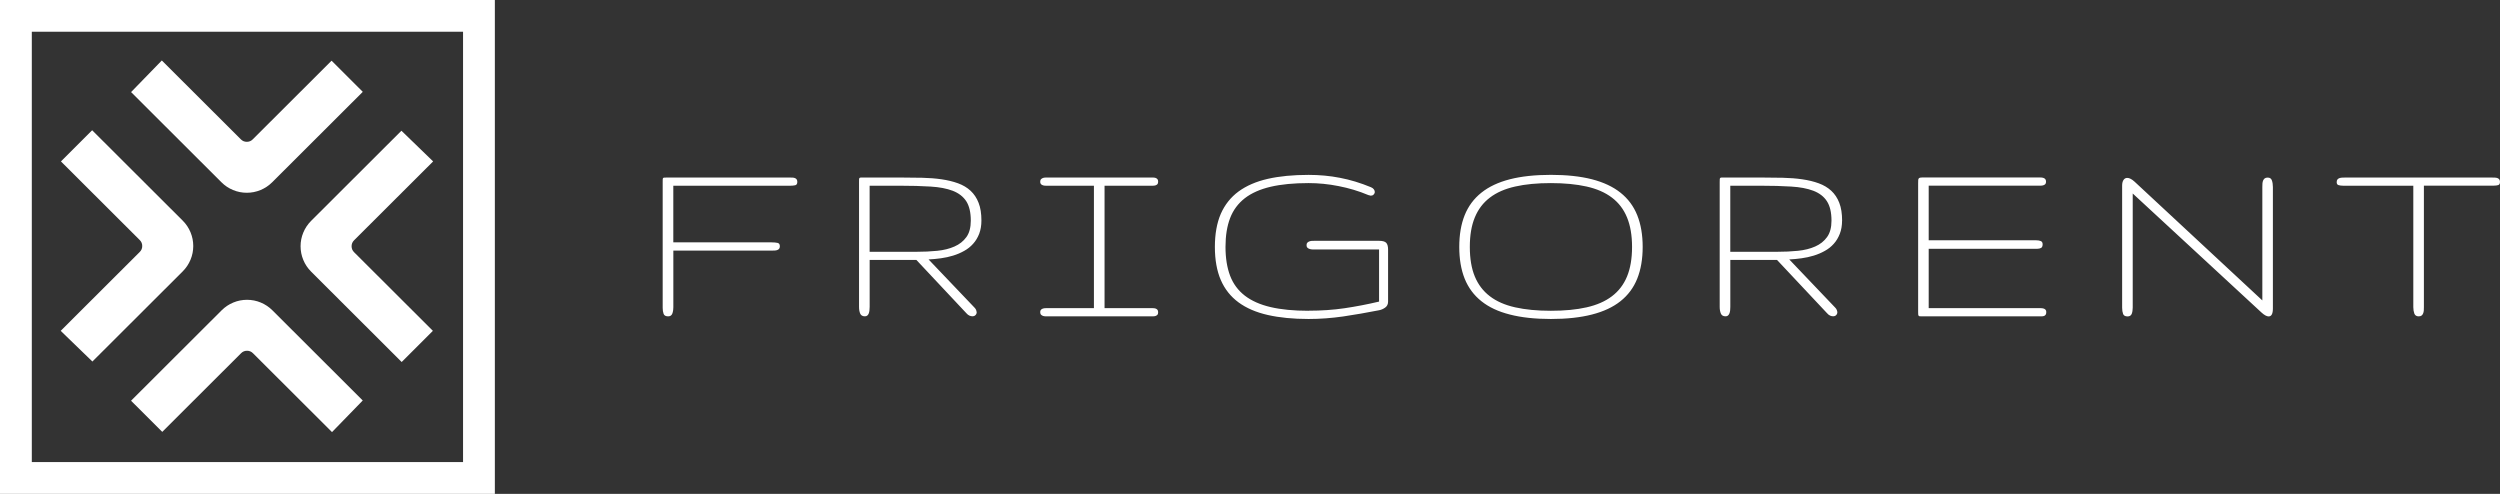
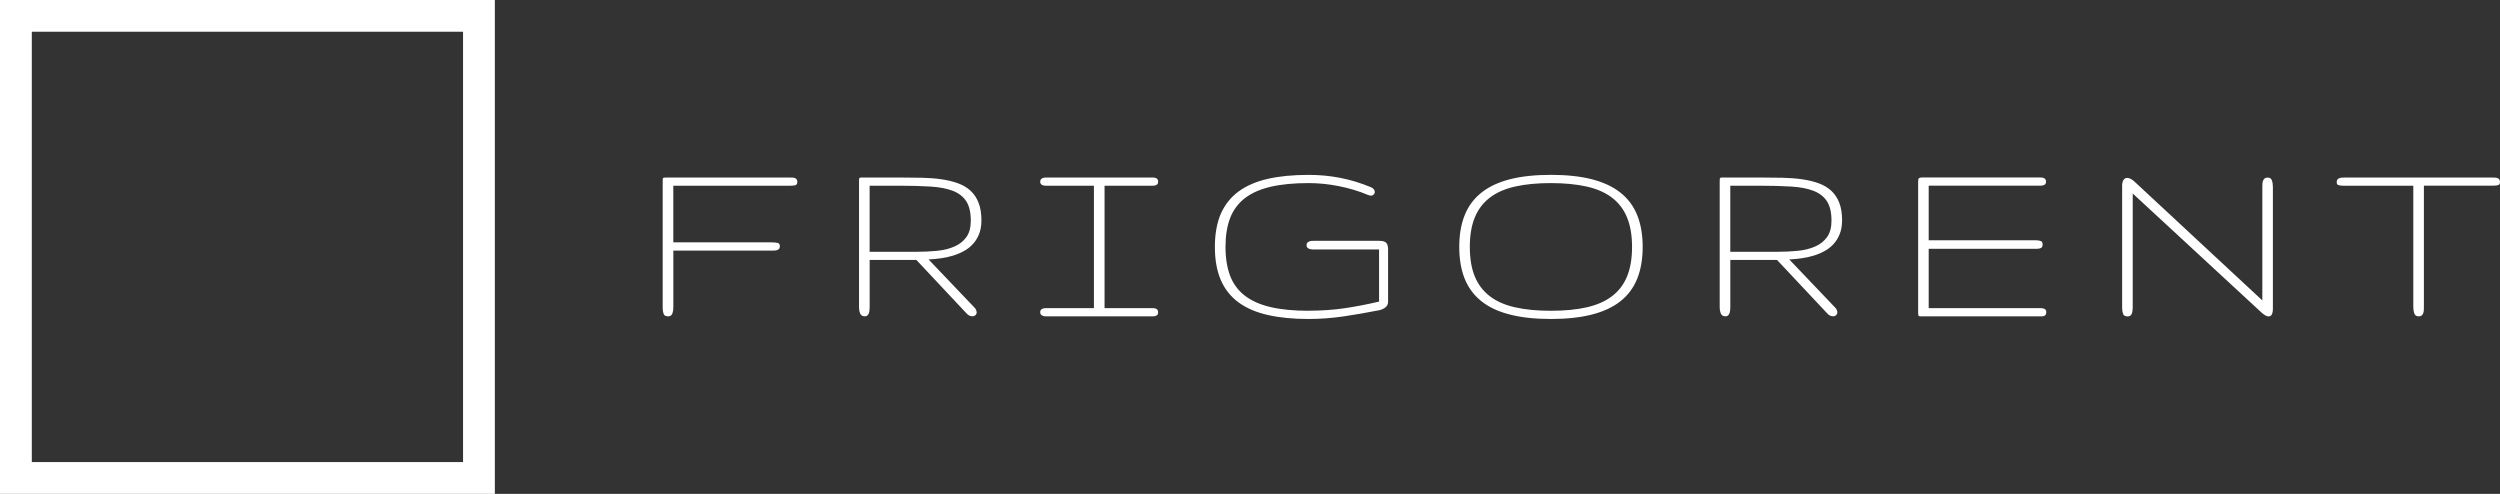
<svg xmlns="http://www.w3.org/2000/svg" id="Capa_2" data-name="Capa 2" viewBox="0 0 712.89 140.82">
  <rect x="0" y="0" width="712.89" height="140.82" fill="#333333" stroke="none" />
  <defs>
    <style>      .cls-1 {        fill: #fff;        stroke-width: 0px;      }    </style>
  </defs>
  <g id="Capa_1-2" data-name="Capa 1">
    <g>
      <path class="cls-1" d="m712.89,51.93c0-.35-.08-.62-.22-.8-.15-.17-.33-.29-.56-.37-.23-.07-.49-.11-.81-.12-.31-.01-.63-.01-1-.01h-41.34c-.28,0-.59,0-.91.01-.33.01-.61.06-.86.12-.25.08-.45.2-.62.37-.16.18-.25.45-.25.8,0,.48.18.77.56.87.36.1.82.16,1.34.16h19.95v34.63c0,.68.1,1.29.29,1.82.2.53.61.8,1.24.8.35,0,.62-.07.82-.22.19-.14.34-.34.44-.59.11-.25.17-.52.2-.83.02-.32.03-.65.03-1v-34.63h19.91c.52,0,.94-.06,1.28-.16.33-.1.5-.4.5-.87Zm-67.77,33.74l-36.45-33.88c-.78-.7-1.47-1.06-2.06-1.06-.45,0-.81.19-1.07.58-.26.37-.4.92-.4,1.63v34.8c0,.69.09,1.28.27,1.77.18.49.61.72,1.29.72.58,0,.96-.24,1.17-.72.19-.49.29-1.08.29-1.77v-32.56l36.73,33.95c.81.74,1.49,1.1,2.03,1.1.81,0,1.21-.76,1.21-2.27v-34.62c0-.74-.1-1.37-.29-1.9-.18-.54-.59-.8-1.2-.8-.36,0-.63.08-.84.23-.2.16-.36.36-.46.61s-.17.53-.19.85c-.02.32-.03.66-.03,1.02v32.34Zm-61.61,3.3c0-.28-.07-.5-.22-.66-.14-.16-.34-.27-.59-.34s-.52-.1-.84-.1h-31.88v-16.92h30.88c.48,0,.86-.09,1.17-.25.29-.17.44-.51.44-1.04,0-.46-.18-.78-.53-.92-.36-.15-.79-.22-1.32-.22h-30.64v-15.57h31.81c.31,0,.59-.03.84-.1.25-.08.44-.18.59-.34.14-.16.22-.37.22-.66,0-.36-.08-.62-.22-.78-.15-.17-.34-.28-.59-.36-.25-.07-.53-.1-.84-.1h-33.52c-.35,0-.62.02-.79.07-.18.05-.31.14-.37.25-.08.12-.11.28-.12.5s-.02.5-.02.85v36.69c0,.28.01.51.02.66.01.16.05.28.1.37.06.1.15.16.27.18.11.02.29.03.53.03h34.22c.29,0,.53-.03.74-.1.2-.08.36-.19.48-.36.12-.16.18-.43.18-.78Zm-61.25-26.05c0,1.96-.42,3.53-1.27,4.69-.84,1.17-1.97,2.06-3.38,2.68-1.42.63-3.06,1.04-4.93,1.23-1.88.19-3.84.28-5.92.28h-13.36v-18.84h8.63c3.3,0,6.2.08,8.72.24,2.52.15,4.63.55,6.34,1.2,1.71.66,3.01,1.65,3.87,2.99.87,1.35,1.3,3.18,1.3,5.53Zm3.03,0c0-2.01-.27-3.71-.81-5.09-.53-1.37-1.29-2.51-2.28-3.43-.99-.91-2.18-1.62-3.58-2.13-1.39-.51-2.96-.89-4.68-1.14-1.72-.25-3.58-.4-5.59-.44-2.01-.05-4.12-.07-6.32-.07h-10.33c-.36,0-.62,0-.81.01-.18.01-.31.06-.37.12-.07.08-.11.2-.12.37-.01.18-.02.45-.02.8v35.58c0,.74.11,1.37.33,1.9.22.53.66.8,1.35.8.28,0,.52-.08.69-.23.18-.16.32-.36.41-.61.1-.25.17-.53.2-.85.03-.32.05-.66.05-1.02v-13.37h13.32l14.29,15.22c.28.33.58.55.87.67.29.12.58.18.84.18.35,0,.65-.11.87-.34.22-.23.33-.5.33-.84-.02-.18-.07-.4-.16-.62-.08-.23-.23-.44-.44-.66l-13.11-13.75c1.15-.06,2.31-.16,3.5-.33,1.2-.16,2.36-.42,3.48-.76,1.11-.34,2.17-.79,3.15-1.34.99-.54,1.84-1.22,2.56-2.03.73-.8,1.29-1.75,1.72-2.84.43-1.1.65-2.37.65-3.8Zm-106.16,7.49c0-3.29.46-6.09,1.42-8.4.95-2.32,2.38-4.2,4.3-5.66,1.91-1.46,4.31-2.51,7.21-3.16,2.89-.66,6.29-.98,10.18-.98s7.29.33,10.19.98c2.89.65,5.31,1.7,7.22,3.16,1.93,1.46,3.36,3.34,4.31,5.66.95,2.31,1.43,5.1,1.43,8.4s-.48,6.13-1.43,8.43c-.95,2.3-2.38,4.18-4.31,5.64-1.92,1.46-4.33,2.51-7.22,3.16-2.9.66-6.29.98-10.19.98s-7.29-.33-10.18-.98c-2.9-.65-5.31-1.7-7.21-3.16-1.92-1.46-3.35-3.34-4.3-5.64-.95-2.3-1.42-5.1-1.42-8.43Zm49.29,0c0-3.45-.52-6.47-1.55-9.04-1.03-2.57-2.62-4.71-4.77-6.42-2.14-1.71-4.86-2.98-8.15-3.83-3.29-.84-7.19-1.26-11.7-1.26s-8.41.42-11.7,1.26c-3.29.85-6,2.12-8.13,3.83-2.14,1.71-3.73,3.85-4.76,6.42-1.03,2.57-1.54,5.59-1.54,9.04s.51,6.48,1.54,9.05c1.03,2.57,2.62,4.71,4.76,6.42,2.13,1.71,4.84,2.98,8.13,3.81,3.29.85,7.19,1.27,11.7,1.27s8.41-.42,11.7-1.27c3.29-.84,6.01-2.1,8.15-3.81,2.15-1.71,3.74-3.85,4.77-6.42,1.03-2.57,1.55-5.59,1.55-9.05Zm-95.27,18.21c-4.23,0-7.84-.35-10.83-1.05-2.99-.7-5.44-1.79-7.36-3.27-1.91-1.48-3.3-3.36-4.18-5.65-.87-2.29-1.32-5.04-1.32-8.24s.44-5.94,1.32-8.23c.88-2.29,2.28-4.16,4.18-5.65,1.92-1.48,4.37-2.57,7.36-3.27,2.99-.7,6.6-1.05,10.83-1.05,2.8,0,5.66.28,8.58.86,2.91.57,5.75,1.41,8.47,2.56.36.11.59.17.68.17.33,0,.61-.1.82-.32.22-.22.33-.46.33-.75,0-.24-.09-.48-.25-.72-.17-.25-.44-.45-.83-.62-2.98-1.23-5.93-2.13-8.83-2.68-2.89-.57-5.89-.84-8.97-.84-4.42,0-8.29.37-11.63,1.13-3.33.76-6.11,1.97-8.35,3.61-2.23,1.65-3.91,3.77-5.05,6.36-1.12,2.6-1.69,5.75-1.69,9.44s.57,6.85,1.69,9.44c1.13,2.6,2.81,4.72,5.05,6.37,2.23,1.64,5.01,2.84,8.35,3.6,3.35.76,7.21,1.14,11.63,1.14,3.28,0,6.57-.25,9.87-.72,3.3-.49,6.71-1.08,10.22-1.77.62-.11,1.2-.37,1.75-.76.56-.4.83-.96.83-1.7v-14.86c0-.89-.18-1.54-.53-1.91-.36-.38-1.04-.57-2.04-.57h-18.15c-.32,0-.61,0-.92.01-.29.01-.56.06-.79.15-.24.08-.43.2-.59.37-.16.16-.23.4-.23.7s.07.55.23.71c.16.17.35.29.6.37.25.09.52.14.83.15.29.01.58.01.87.01h18.15v14.86c-3.3.78-6.58,1.41-9.82,1.89-3.25.48-6.68.71-10.26.71Zm-61.21-35.66v34.91h-13.64c-.31,0-.59.03-.84.1s-.45.18-.6.34c-.16.16-.24.37-.24.66,0,.35.09.62.25.78.17.17.37.28.62.36.25.07.53.1.84.1h30.35c.31,0,.58-.03.81-.1.23-.08.41-.19.56-.34.14-.16.2-.4.2-.74,0-.31-.07-.54-.2-.7-.15-.17-.33-.29-.56-.36-.23-.07-.5-.1-.81-.1h-13.71v-34.91h13.71c.31,0,.58-.03.81-.1.23-.08.41-.18.56-.34.14-.16.2-.4.2-.74,0-.31-.07-.54-.2-.7-.15-.17-.33-.28-.56-.36-.23-.07-.5-.1-.81-.1h-30.35c-.31,0-.59.03-.84.1-.25.08-.45.19-.62.36-.16.16-.25.42-.25.78,0,.28.08.5.24.66.15.16.35.26.6.34.25.07.53.1.84.1h13.64Zm-35.11,9.96c0,1.96-.42,3.53-1.26,4.69-.85,1.17-1.97,2.06-3.39,2.68-1.41.63-3.05,1.04-4.93,1.23-1.87.19-3.84.28-5.91.28h-13.36v-18.84h8.62c3.3,0,6.21.08,8.73.24,2.52.15,4.63.55,6.34,1.2,1.7.66,2.99,1.65,3.87,2.99.86,1.35,1.29,3.18,1.29,5.53Zm3.03,0c0-2.01-.26-3.71-.81-5.09-.53-1.37-1.29-2.51-2.28-3.43-.98-.91-2.18-1.62-3.57-2.13-1.41-.51-2.96-.89-4.68-1.14-1.72-.25-3.58-.4-5.59-.44-2.01-.05-4.12-.07-6.33-.07h-10.33c-.35,0-.62,0-.81.01-.17.01-.29.06-.37.12-.07.08-.1.2-.12.37-.01.18-.01.45-.01.8v35.58c0,.74.1,1.37.32,1.9.22.53.67.8,1.36.8.28,0,.51-.08.69-.23.18-.16.32-.36.41-.61.09-.25.16-.53.19-.85.03-.32.06-.66.06-1.02v-13.37h13.32l14.28,15.22c.28.33.58.55.87.67.29.12.58.18.84.18.35,0,.65-.11.87-.34.23-.23.34-.5.34-.84-.02-.18-.08-.4-.16-.62-.09-.23-.24-.44-.45-.66l-13.11-13.75c1.15-.06,2.31-.16,3.52-.33,1.2-.16,2.36-.42,3.47-.76,1.12-.34,2.17-.79,3.15-1.34.99-.54,1.84-1.22,2.56-2.03.73-.8,1.3-1.75,1.73-2.84.42-1.1.64-2.37.64-3.8Zm-87.85,24.81v-16.27h28.03c.31,0,.6-.01.88-.02.28-.01.53-.06.75-.15.22-.08.39-.2.52-.37.12-.16.19-.4.19-.7,0-.55-.22-.87-.66-.96-.44-.1-1.01-.15-1.69-.15h-28.03v-16.14h33.12c.68,0,1.24-.05,1.63-.14.41-.1.61-.42.61-.96,0-.31-.07-.54-.18-.71-.12-.17-.28-.29-.48-.37-.2-.08-.44-.14-.71-.15-.27-.01-.57-.01-.87-.01h-34.84c-.36,0-.62,0-.81.01-.18.01-.31.06-.37.12-.07.08-.11.2-.12.37-.01.18-.01.45-.01.8v35.86c0,.65.08,1.21.26,1.7.18.49.61.72,1.3.72.57,0,.95-.24,1.16-.72.2-.49.31-1.08.31-1.77Z" />
      <g>
        <path class="cls-1" d="m0,0v140.82h141.11V0H0Zm9.07,131.77V9.05h122.97v122.72H9.07Z" />
-         <path class="cls-1" d="m94.68,123.22l-22.55-22.5c-.47-.47-1.03-.7-1.69-.7s-1.23.23-1.69.7l-22.48,22.43-8.9-8.88,25.83-25.78c.96-.96,2.07-1.7,3.32-2.22s2.56-.78,3.92-.78,2.67.26,3.92.78,2.36,1.26,3.32,2.22l25.76,25.71-8.77,9.02ZM46.14,17.24l22.55,22.5c.47.47,1.03.7,1.69.7s1.23-.23,1.69-.7l22.48-22.43,8.9,8.88-25.83,25.78c-.96.96-2.07,1.7-3.32,2.22-1.26.52-2.56.78-3.92.78s-2.67-.26-3.92-.78c-1.26-.52-2.36-1.26-3.32-2.22l-25.76-25.71,8.77-9.02Zm77.37,28.79l-22.55,22.5c-.47.47-.7,1.03-.7,1.69s.23,1.22.7,1.69l22.48,22.43-8.9,8.89-25.83-25.78c-.96-.96-1.7-2.06-2.22-3.32-.52-1.25-.78-2.56-.78-3.91s.26-2.66.78-3.91c.52-1.25,1.26-2.36,2.22-3.32l25.76-25.71,9.04,8.75ZM17.31,94.34l22.55-22.5c.47-.47.7-1.03.7-1.69s-.23-1.22-.7-1.69l-22.48-22.43,8.9-8.89,25.83,25.78c.96.96,1.7,2.06,2.22,3.32.52,1.25.78,2.56.78,3.91s-.26,2.66-.78,3.91c-.52,1.25-1.26,2.36-2.22,3.32l-25.76,25.71-9.04-8.75Z" />
      </g>
    </g>
  </g>
</svg>